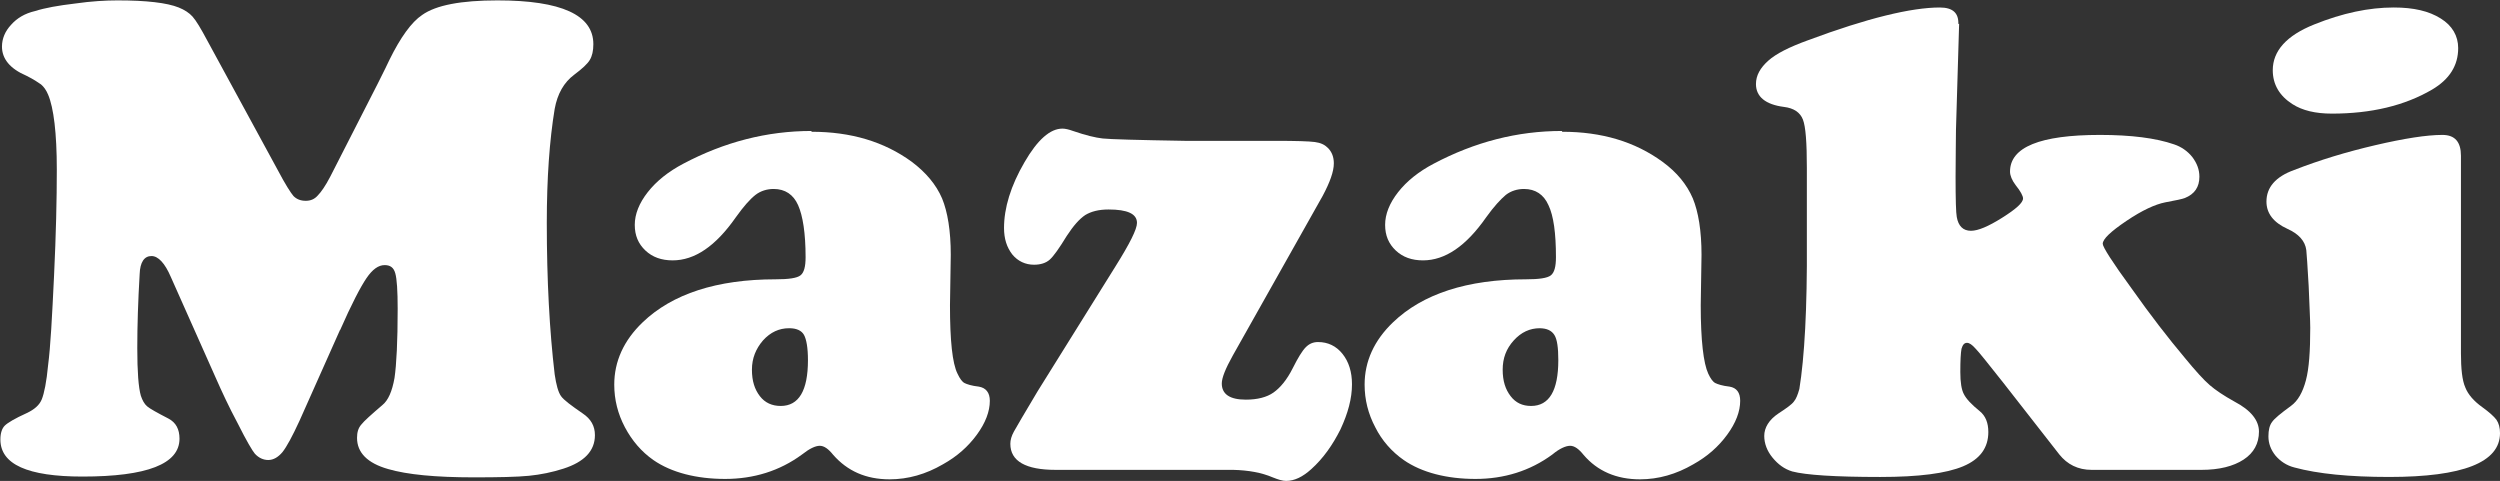
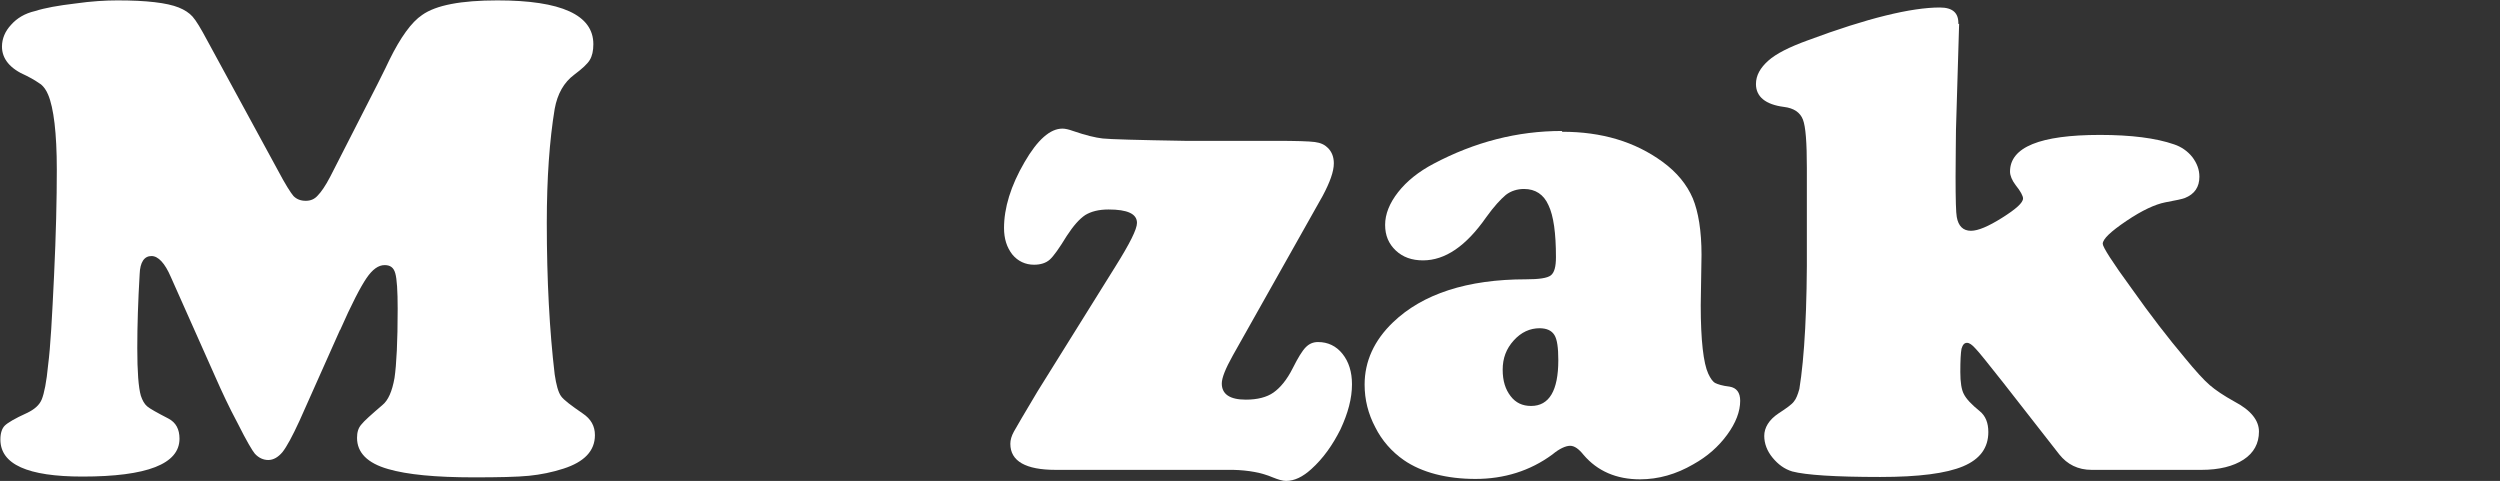
<svg xmlns="http://www.w3.org/2000/svg" id="Layer_2" data-name="Layer 2" viewBox="0 0 63.37 12.19">
  <rect x="0" y="0" width="63.37" height="12.19" fill="#333333" stroke="none" />
  <defs>
    <style>
      .cls-1 {
        fill: #fff;
        fill-rule: evenodd;
      }
    </style>
  </defs>
  <g id="Layer_1-2" data-name="Layer 1">
    <g>
      <path class="cls-1" d="m8.62,8.36l-1.03,2.31c-.18.39-.32.65-.43.79-.11.13-.23.2-.36.2-.12,0-.24-.05-.34-.16-.06-.07-.21-.32-.43-.76-.23-.43-.41-.82-.56-1.16l-1.14-2.56c-.15-.35-.32-.53-.49-.53-.18,0-.29.15-.3.46-.04.68-.06,1.3-.06,1.87,0,.6.03,1,.09,1.21.04.12.09.21.16.27.07.06.25.16.54.31.19.1.28.27.28.51,0,.64-.82.96-2.46.96-1.39,0-2.08-.31-2.08-.94,0-.16.04-.28.11-.35.07-.07.25-.18.56-.32.19-.09.32-.2.38-.35.06-.15.12-.44.16-.87.06-.46.1-1.21.15-2.26.05-1.05.07-1.94.07-2.69,0-.93-.08-1.57-.22-1.9-.05-.12-.11-.2-.18-.26-.07-.05-.19-.13-.37-.22C.25,1.74.05,1.49.05,1.18c0-.2.08-.39.23-.55.15-.17.35-.29.61-.35.25-.08.59-.14,1.01-.19.42-.06.78-.08,1.08-.08.73,0,1.25.06,1.55.18.15.06.27.14.35.23.09.1.21.3.37.6l1.79,3.29c.19.36.33.58.4.66.08.08.18.12.31.12.12,0,.22-.04.3-.13.09-.09.2-.25.32-.48l1.21-2.37c.15-.3.25-.5.29-.59.28-.57.56-.96.83-1.14.35-.25.99-.37,1.91-.37,1.62,0,2.43.37,2.43,1.11,0,.17-.03.3-.09.4-.06.1-.19.22-.39.37-.27.2-.43.49-.5.87-.13.79-.2,1.75-.2,2.89,0,1.46.07,2.74.2,3.84.04.27.09.45.16.55.07.1.26.24.55.44.21.14.31.32.31.55,0,.4-.27.68-.8.85-.28.09-.57.15-.87.18-.3.03-.77.04-1.4.04-.97,0-1.69-.07-2.17-.21-.53-.15-.79-.42-.79-.79,0-.14.03-.25.11-.34.07-.09.25-.25.53-.49.15-.12.25-.35.31-.69.05-.34.08-.93.08-1.75,0-.46-.02-.76-.06-.9-.04-.15-.13-.21-.27-.21-.16,0-.31.11-.46.33-.15.22-.38.66-.67,1.32Z" />
-       <path class="cls-1" d="m20.57,3.34c1,0,1.84.25,2.54.76.36.27.62.58.77.93.14.34.22.82.22,1.43l-.02,1.28c0,.89.06,1.47.19,1.73.06.13.12.21.18.24.06.03.18.07.36.09.18.03.28.15.28.36,0,.27-.11.56-.33.86-.22.3-.5.55-.86.75-.43.25-.88.38-1.35.38-.6,0-1.07-.21-1.43-.62-.12-.15-.23-.23-.34-.23-.11,0-.26.07-.45.22-.57.42-1.23.62-1.95.62s-1.36-.16-1.82-.48c-.3-.21-.54-.49-.72-.83-.18-.34-.27-.7-.27-1.08,0-.59.24-1.12.72-1.58.75-.72,1.88-1.09,3.37-1.09.33,0,.54-.03.63-.1.09-.07.13-.22.13-.46,0-.61-.07-1.05-.19-1.32-.12-.27-.33-.41-.62-.41-.17,0-.33.05-.46.15-.14.11-.3.29-.5.57-.51.73-1.04,1.09-1.6,1.09-.28,0-.51-.08-.69-.25-.18-.17-.27-.38-.27-.65s.11-.55.33-.83c.22-.28.52-.52.9-.72,1.04-.55,2.12-.83,3.25-.83Zm-.57,4.98c-.25,0-.47.1-.66.31-.18.21-.28.45-.28.74s.07.5.2.67c.13.17.31.25.53.25.46,0,.69-.39.69-1.16,0-.32-.04-.53-.1-.64-.06-.11-.19-.17-.37-.17Z" />
      <path class="cls-1" d="m30.04,3.57h2.28c.53,0,.86.01,1.01.03.15.02.25.07.33.15.1.1.15.23.15.39,0,.21-.1.48-.28.82l-2.28,4.05c-.19.34-.28.57-.28.71,0,.27.2.41.61.41.29,0,.53-.06.7-.18.17-.12.34-.32.49-.62.13-.26.24-.44.33-.53.09-.09.19-.13.31-.13.25,0,.46.1.62.3.16.2.24.46.24.77,0,.36-.1.73-.29,1.14-.2.4-.44.74-.74,1.01-.22.2-.43.3-.64.3-.09,0-.19-.03-.34-.09-.28-.12-.61-.18-1-.19h-4.5c-.76,0-1.15-.22-1.15-.66,0-.1.03-.2.09-.31.06-.11.26-.45.6-1.02l1.97-3.16c.37-.59.55-.95.55-1.11,0-.23-.24-.34-.72-.34-.25,0-.44.05-.59.14-.15.1-.3.27-.47.53-.19.31-.33.51-.43.6-.1.09-.24.13-.4.13-.22,0-.41-.09-.55-.26-.14-.18-.21-.4-.21-.67,0-.51.17-1.07.52-1.67.33-.57.65-.85.96-.85.07,0,.16.02.27.06.32.11.57.17.75.19.18.02.88.04,2.09.06Z" />
      <path class="cls-1" d="m39.6,3.34c1,0,1.84.25,2.54.76.37.27.62.58.77.93.14.34.22.82.22,1.43l-.02,1.28c0,.89.07,1.47.19,1.73.06.13.12.21.18.24.06.03.18.07.36.09.18.03.27.15.27.36,0,.27-.11.56-.33.86-.22.3-.5.55-.86.75-.43.25-.88.38-1.35.38-.6,0-1.08-.21-1.43-.62-.12-.15-.23-.23-.34-.23-.11,0-.27.07-.45.22-.57.42-1.23.62-1.95.62s-1.36-.16-1.82-.48c-.3-.21-.55-.49-.72-.83-.18-.34-.27-.7-.27-1.08,0-.59.24-1.12.72-1.58.75-.72,1.88-1.09,3.37-1.09.33,0,.54-.03.63-.1.09-.07.13-.22.13-.46,0-.61-.06-1.05-.19-1.32-.12-.27-.33-.41-.62-.41-.17,0-.33.05-.46.15-.13.11-.3.29-.5.57-.51.73-1.04,1.09-1.6,1.09-.28,0-.51-.08-.69-.25-.18-.17-.27-.38-.27-.65s.11-.55.33-.83c.22-.28.52-.52.9-.72,1.04-.55,2.12-.83,3.25-.83Zm-.57,4.98c-.25,0-.47.1-.66.31-.19.21-.28.45-.28.74s.07.5.2.67c.13.17.3.25.52.25.46,0,.69-.39.69-1.16,0-.32-.03-.53-.1-.64-.07-.11-.19-.17-.38-.17Z" />
      <path class="cls-1" d="m49.66.6l-.08,2.69c0,.27-.01.66-.01,1.19,0,.58.01.92.03,1.02.04.23.16.35.36.35.18,0,.44-.11.79-.33.35-.22.53-.38.53-.49,0-.06-.06-.18-.19-.34-.09-.12-.14-.24-.14-.34,0-.62.76-.93,2.28-.93.79,0,1.42.08,1.88.24.18.06.34.17.46.32.12.16.18.32.18.5,0,.26-.12.44-.37.54-.05.02-.22.06-.5.11-.25.05-.58.2-.98.47-.4.27-.6.46-.6.58,0,.08.24.46.73,1.13.48.68.93,1.26,1.35,1.76.27.33.48.56.63.69.15.13.36.27.63.42.42.22.62.48.62.76,0,.3-.13.54-.39.71-.26.17-.62.26-1.07.26h-2.78c-.35,0-.62-.14-.82-.39l-1.43-1.83c-.38-.48-.61-.77-.7-.86-.08-.09-.15-.14-.21-.14-.07,0-.11.05-.14.15-.02.11-.03.3-.03.59,0,.26.03.45.09.56.06.12.19.26.4.43.15.12.22.3.22.53,0,.4-.21.69-.64.87-.43.18-1.12.27-2.1.27-1.15,0-1.89-.05-2.23-.14-.2-.06-.36-.18-.5-.35-.14-.17-.21-.36-.21-.55,0-.21.12-.41.36-.57.2-.13.34-.23.39-.3.06-.07.1-.18.14-.32.13-.8.2-2.04.19-3.72v-1.88c0-.65-.03-1.05-.1-1.23-.07-.18-.23-.29-.48-.32-.47-.06-.71-.26-.71-.58,0-.22.11-.41.31-.59.2-.18.54-.35,1.01-.52,1.5-.56,2.62-.83,3.34-.83.33,0,.48.14.47.42h0Z" />
-       <path class="cls-1" d="m62.38,3.95v5c0,.39.03.69.11.87.07.18.22.35.43.5.18.13.3.24.36.32.06.09.09.2.09.34,0,.74-.94,1.11-2.81,1.11-1.01,0-1.81-.08-2.4-.24-.2-.05-.36-.16-.48-.3-.12-.15-.18-.31-.18-.49,0-.16.03-.28.09-.36.06-.09.22-.22.48-.41.18-.13.3-.35.38-.65.08-.3.11-.74.11-1.33,0-.19-.02-.54-.04-1.06-.03-.52-.05-.82-.06-.91-.03-.23-.19-.41-.48-.54-.35-.16-.53-.39-.53-.69,0-.36.23-.63.7-.8.64-.25,1.33-.46,2.06-.63.73-.17,1.3-.26,1.7-.26.32,0,.47.18.47.53Zm-1.7-3.76c.5,0,.89.09,1.19.28.29.18.44.44.44.75,0,.44-.22.79-.66,1.05-.7.41-1.55.61-2.54.61-.42,0-.75-.08-1-.24-.33-.21-.5-.5-.5-.86,0-.49.35-.88,1.05-1.16.72-.29,1.39-.43,2.01-.43Z" />
    </g>
  </g>
</svg>